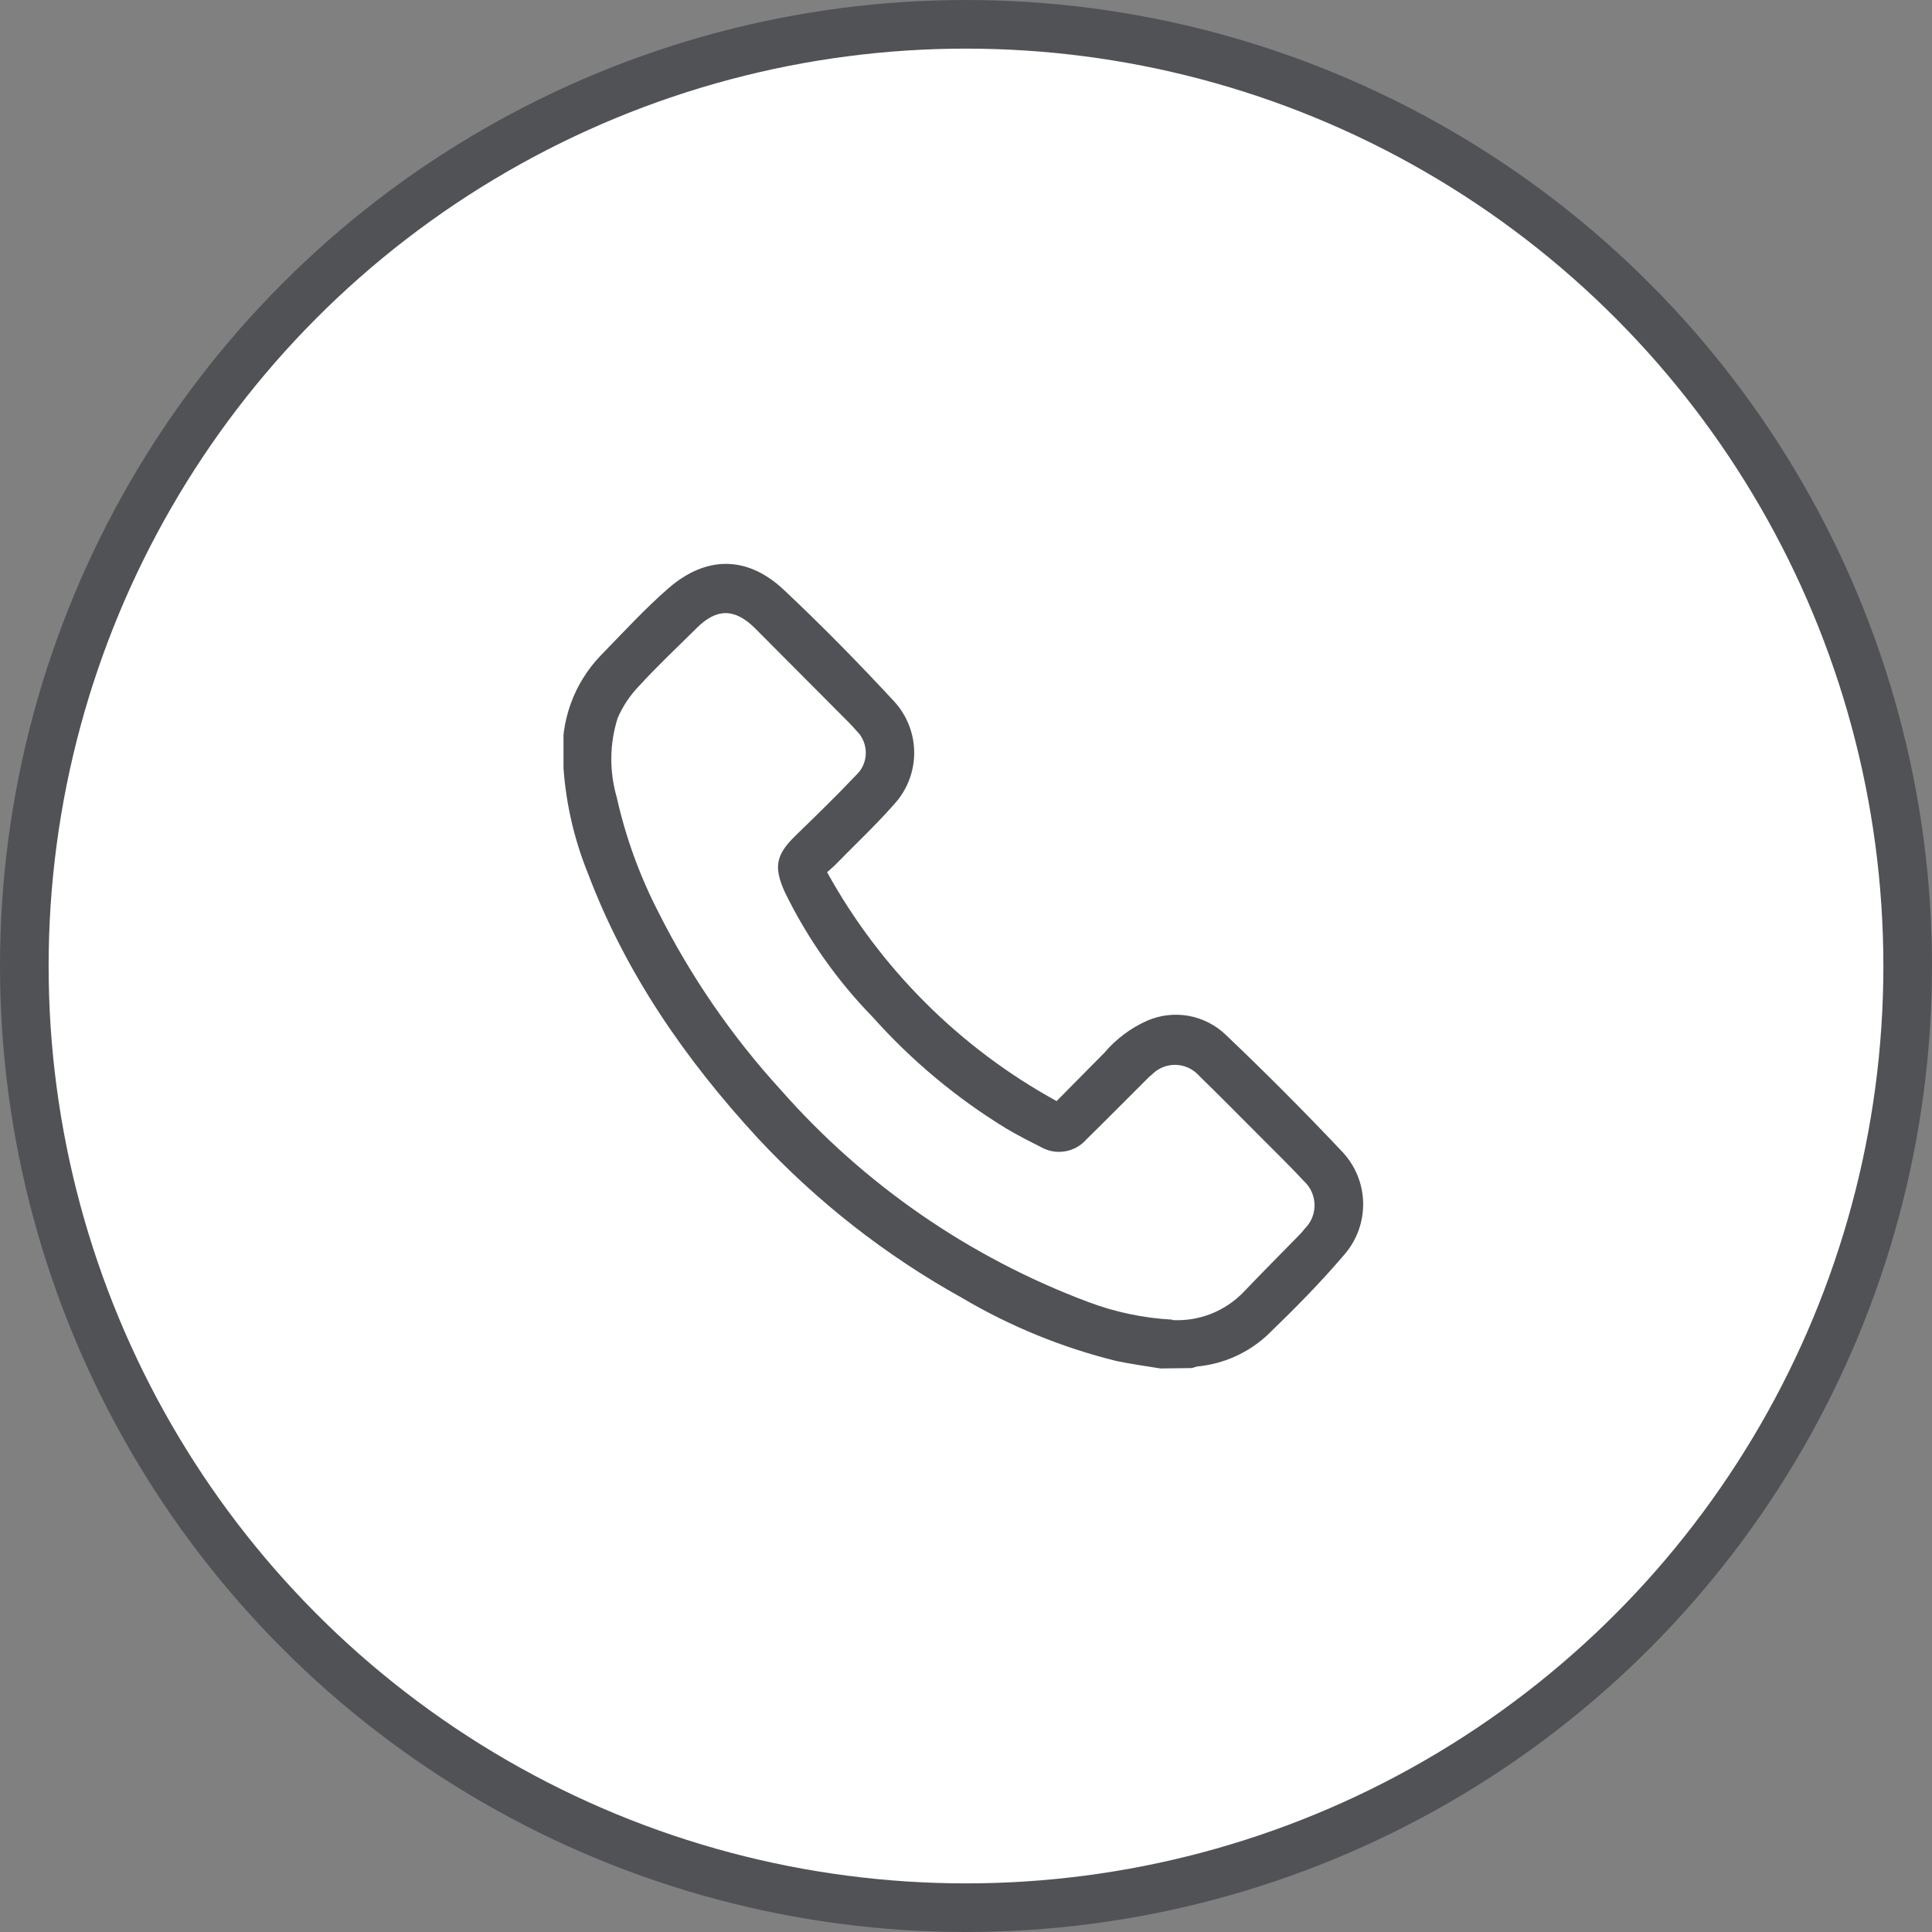
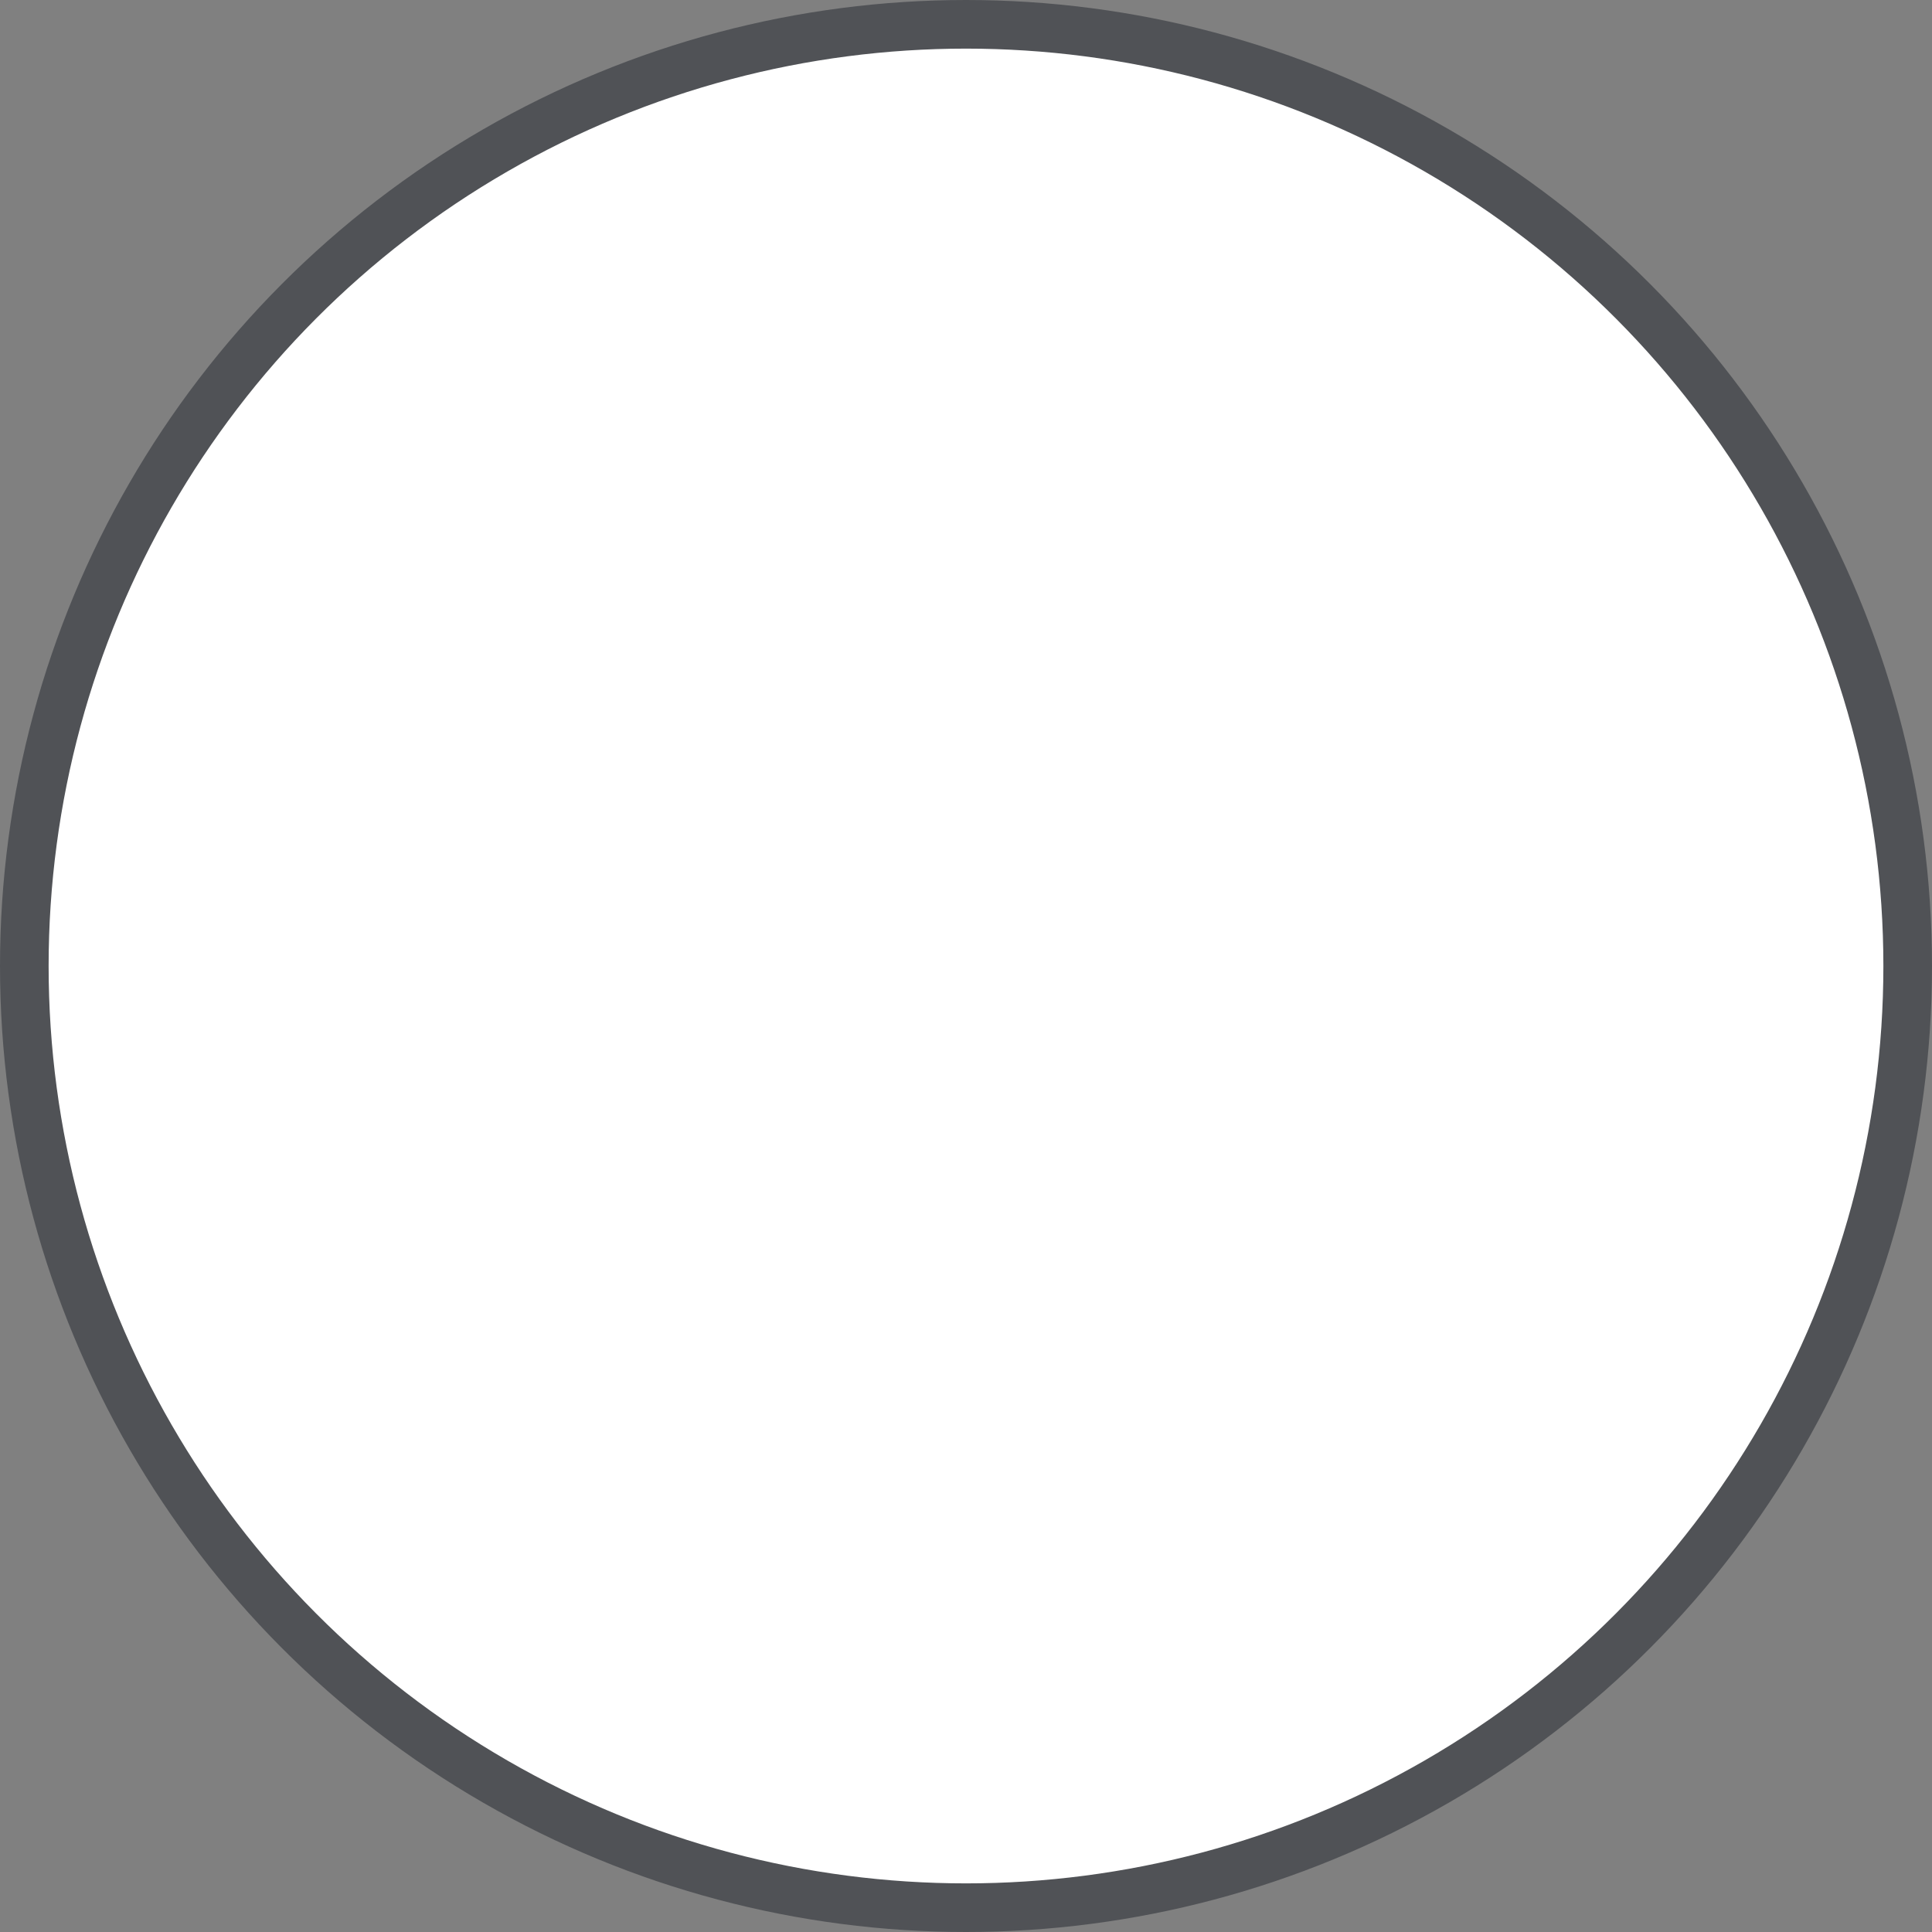
<svg xmlns="http://www.w3.org/2000/svg" width="48" height="48" viewBox="0 0 48 48" fill="none">
  <rect x="0" y="0" width="48" height="48" fill="#808080" stroke="none" />
  <circle cx="24" cy="24" r="23.396" fill="white" stroke="#505256" stroke-width="1.208" />
  <g clip-path="url(#clip0_1080_17306)">
-     <path d="M28.829 33.999C28.464 33.938 28.096 33.89 27.733 33.813C26.381 33.478 25.085 32.948 23.886 32.237C22 31.189 20.291 29.85 18.821 28.27C17.032 26.327 15.545 24.186 14.606 21.696C14.243 20.8 14.034 19.849 13.988 18.884C13.953 18.411 14.017 17.937 14.177 17.491C14.337 17.045 14.588 16.638 14.915 16.295C15.475 15.722 16.017 15.127 16.619 14.605C17.549 13.805 18.562 13.805 19.461 14.642C20.41 15.533 21.327 16.468 22.209 17.42C22.533 17.769 22.713 18.228 22.713 18.704C22.713 19.18 22.533 19.638 22.209 19.988C21.74 20.521 21.22 21.006 20.724 21.515C20.679 21.558 20.631 21.595 20.549 21.67C21.873 24.067 23.85 26.038 26.251 27.356L27.435 26.159C27.725 25.816 28.09 25.542 28.501 25.359C28.824 25.219 29.181 25.177 29.528 25.238C29.874 25.3 30.195 25.463 30.45 25.706C31.443 26.651 32.412 27.623 33.355 28.622C33.675 28.965 33.858 29.414 33.867 29.883C33.876 30.352 33.712 30.808 33.406 31.163C32.809 31.867 32.148 32.533 31.479 33.178C31.002 33.617 30.396 33.887 29.751 33.949C29.705 33.96 29.66 33.973 29.615 33.989L28.829 33.999ZM29.125 32.797C29.453 32.815 29.782 32.762 30.087 32.642C30.393 32.521 30.67 32.336 30.898 32.099C31.345 31.629 31.804 31.171 32.257 30.707C32.316 30.648 32.371 30.586 32.422 30.52C32.5 30.443 32.56 30.35 32.601 30.249C32.642 30.147 32.662 30.038 32.659 29.929C32.657 29.819 32.633 29.712 32.588 29.612C32.543 29.512 32.479 29.422 32.398 29.347C32.033 28.953 31.647 28.58 31.268 28.198C30.775 27.705 30.287 27.209 29.789 26.724C29.716 26.643 29.628 26.577 29.529 26.531C29.43 26.485 29.322 26.459 29.213 26.456C29.104 26.453 28.995 26.473 28.894 26.513C28.793 26.554 28.701 26.615 28.624 26.692C28.549 26.753 28.482 26.823 28.413 26.892C27.938 27.364 27.469 27.841 26.992 28.308C26.854 28.466 26.666 28.571 26.459 28.605C26.253 28.64 26.041 28.602 25.859 28.497C25.568 28.35 25.28 28.204 25.001 28.038C23.768 27.285 22.652 26.354 21.69 25.277C20.797 24.363 20.057 23.311 19.498 22.163C19.216 21.539 19.277 21.235 19.765 20.761C20.253 20.286 20.775 19.782 21.258 19.27C21.336 19.2 21.398 19.115 21.442 19.02C21.485 18.924 21.509 18.821 21.511 18.716C21.512 18.611 21.492 18.507 21.452 18.41C21.412 18.313 21.352 18.226 21.276 18.153C21.218 18.084 21.156 18.02 21.095 17.956L18.754 15.605C18.253 15.111 17.808 15.106 17.307 15.605C16.806 16.103 16.334 16.543 15.878 17.042C15.653 17.274 15.473 17.545 15.345 17.841C15.144 18.478 15.136 19.16 15.321 19.801C15.543 20.797 15.892 21.76 16.36 22.667C17.164 24.265 18.183 25.746 19.389 27.068C21.464 29.43 24.09 31.243 27.035 32.347C27.705 32.6 28.41 32.748 29.125 32.786V32.797Z" fill="#505256" />
-   </g>
+     </g>
  <defs>
    <clipPath id="clip0_1080_17306">
-       <rect width="20" height="20" fill="white" transform="translate(14 14)" />
-     </clipPath>
+       </clipPath>
  </defs>
</svg>